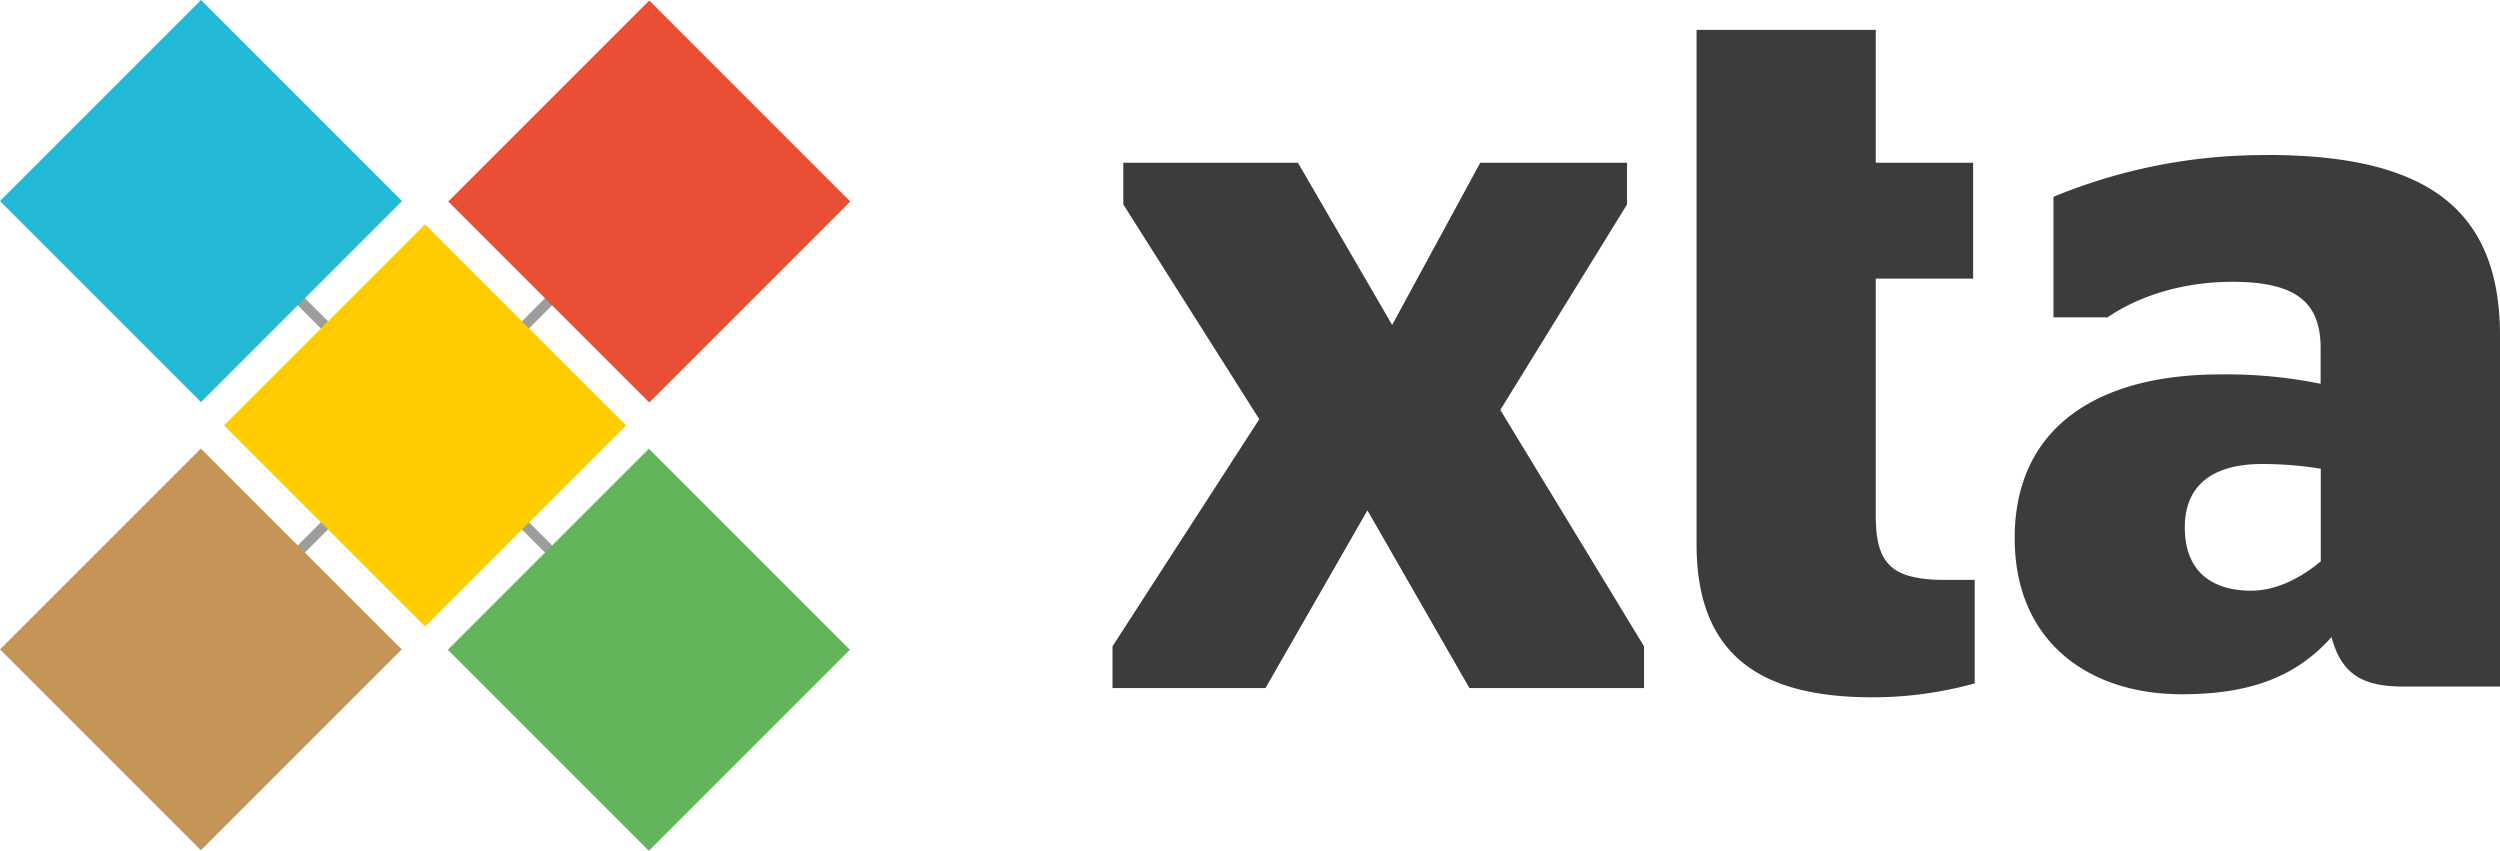
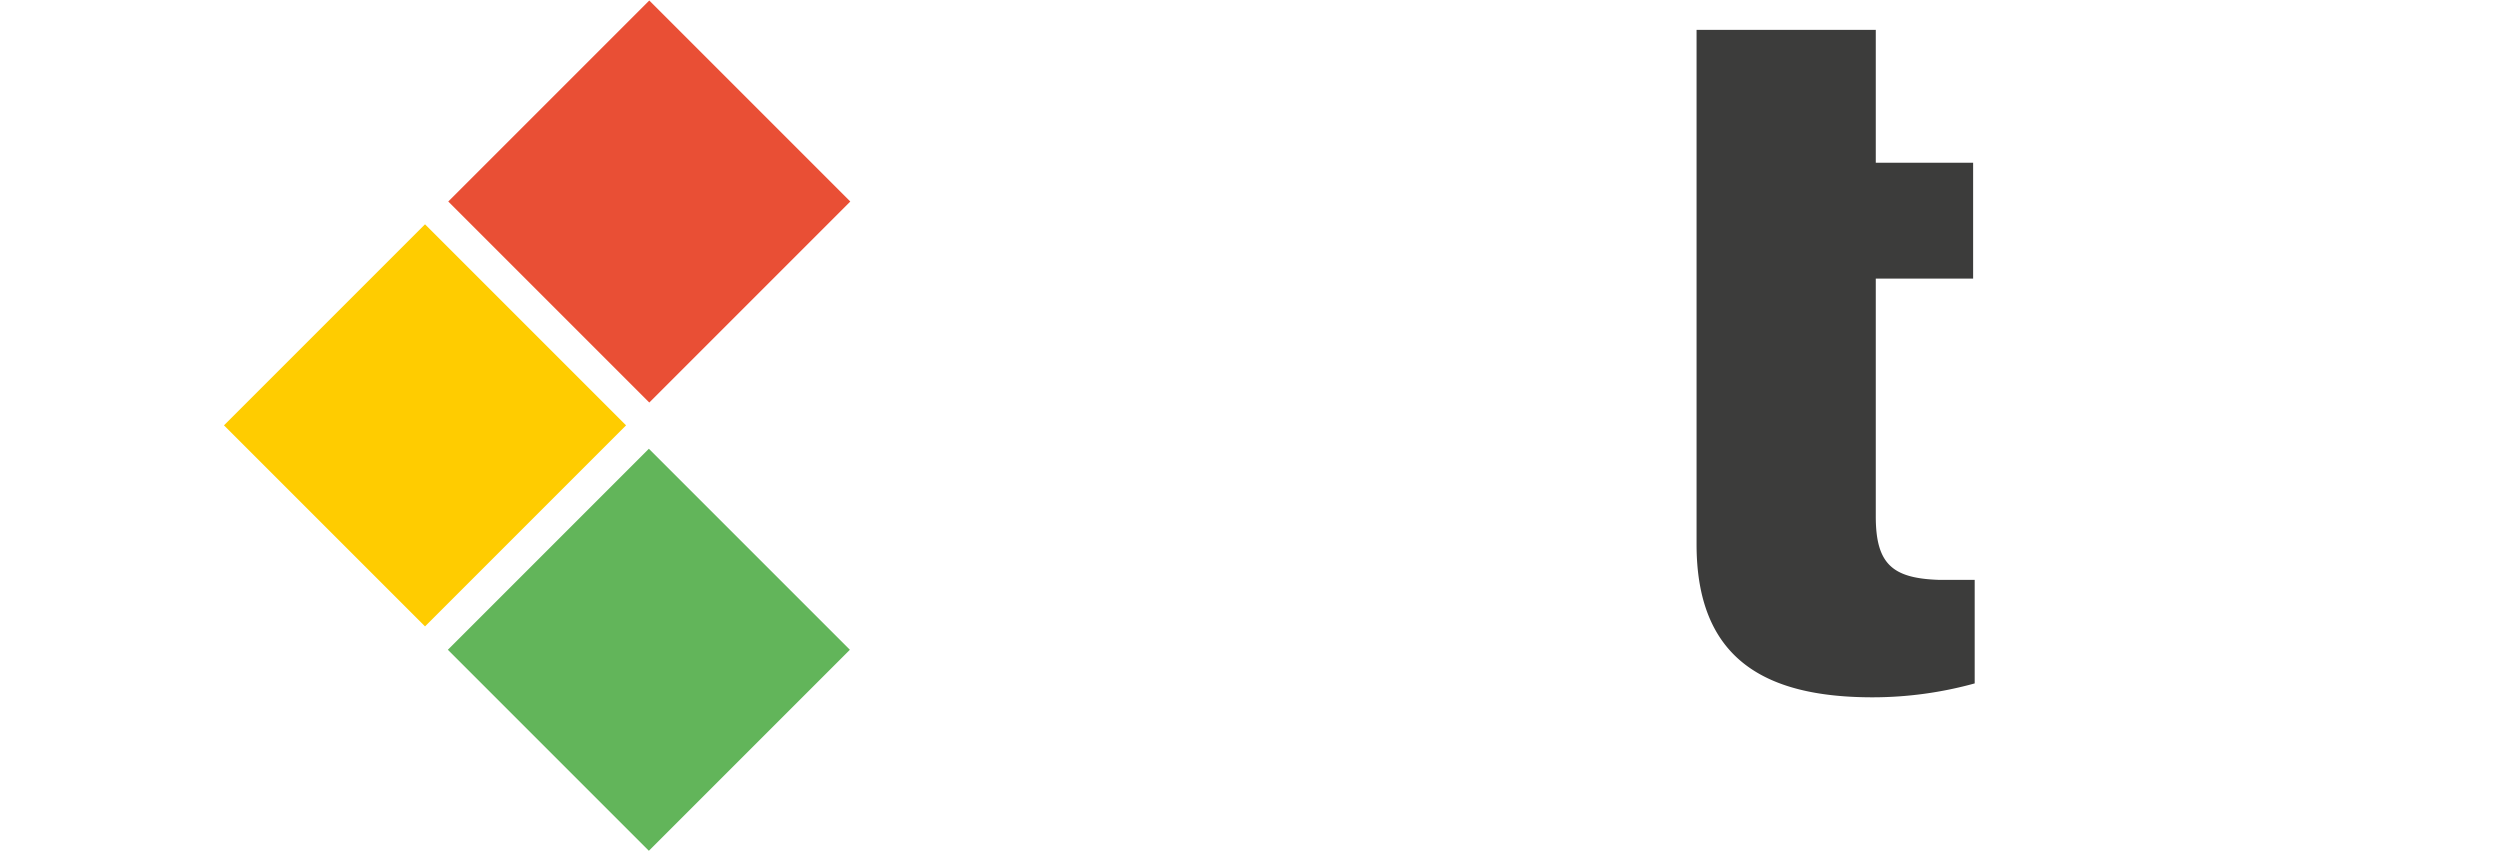
<svg xmlns="http://www.w3.org/2000/svg" viewBox="0 0 800 272.25">
  <title>logo</title>
-   <path d="M203.72,203.86,68.24,68.38m0,135.47L203.72,68.38" style="fill:none;stroke:#9d9d9c;stroke-miterlimit:10;stroke-width:3.234px" />
  <rect x="90.51" y="90.64" width="90.98" height="90.98" transform="translate(-56.42 136.02) rotate(-45)" style="fill:#fc0" />
  <rect x="162.28" y="19" width="90.97" height="90.97" transform="translate(15.26 165.8) rotate(-45)" style="fill:#e94f35" />
-   <rect x="18.84" y="18.84" width="90.98" height="90.98" transform="translate(-26.65 64.34) rotate(-45)" style="fill:#23b9d6" />
  <rect x="162.15" y="162.44" width="90.97" height="90.97" transform="translate(-86.21 207.72) rotate(-45)" style="fill:#62b55a" />
-   <polygon points="0.01 207.81 64.29 272.09 64.29 272.09 128.56 207.81 64.29 143.54 0.01 207.81" style="fill:#c49556" />
-   <polygon points="473.68 52.07 445.49 103.98 415.33 52.07 359.46 52.07 359.46 65.42 402.97 134.14 356 206.82 356 220.18 404.95 220.18 437.58 163.31 470.21 220.18 526.09 220.18 526.09 206.82 480.1 131.18 520.65 65.42 520.65 52.07 473.68 52.07" style="fill:#3c3c3b" />
  <path d="M600.25,165.29V89.15H631.4V52.07H600.25V9.55H542.9V174.19c0,36.59,21.75,48.95,56.37,48.95a122.65,122.65,0,0,0,32.63-4.45V185.56H620.52c-14.83-.49-20.27-4.94-20.27-20.27" style="fill:#3c3c3b" />
-   <path d="M742.65,179.63c-5.93,4.94-13.84,9.39-22.25,9.39-12.36,0-21.26-5.93-21.26-20.27,0-13.84,9.39-20.27,24.72-20.27A115.71,115.71,0,0,1,742.65,150Zm-17.31-130a176.17,176.17,0,0,0-68.23,13.35v38.57h17.31c9.39-6.43,23.24-11.37,40-11.37,20.77,0,28.18,6.92,28.18,21.26v11.37a151.35,151.35,0,0,0-32.14-3c-39.06,0-65.76,16.81-65.76,52.41,0,33.13,23.73,49.94,53.4,49.94,20.77,0,36.09-4.94,48-18.29,3,11.37,9.39,15.82,22.74,15.82H800V107.44c0-41.53-24.72-57.85-74.66-57.85" style="fill:#3c3c3b" />
</svg>